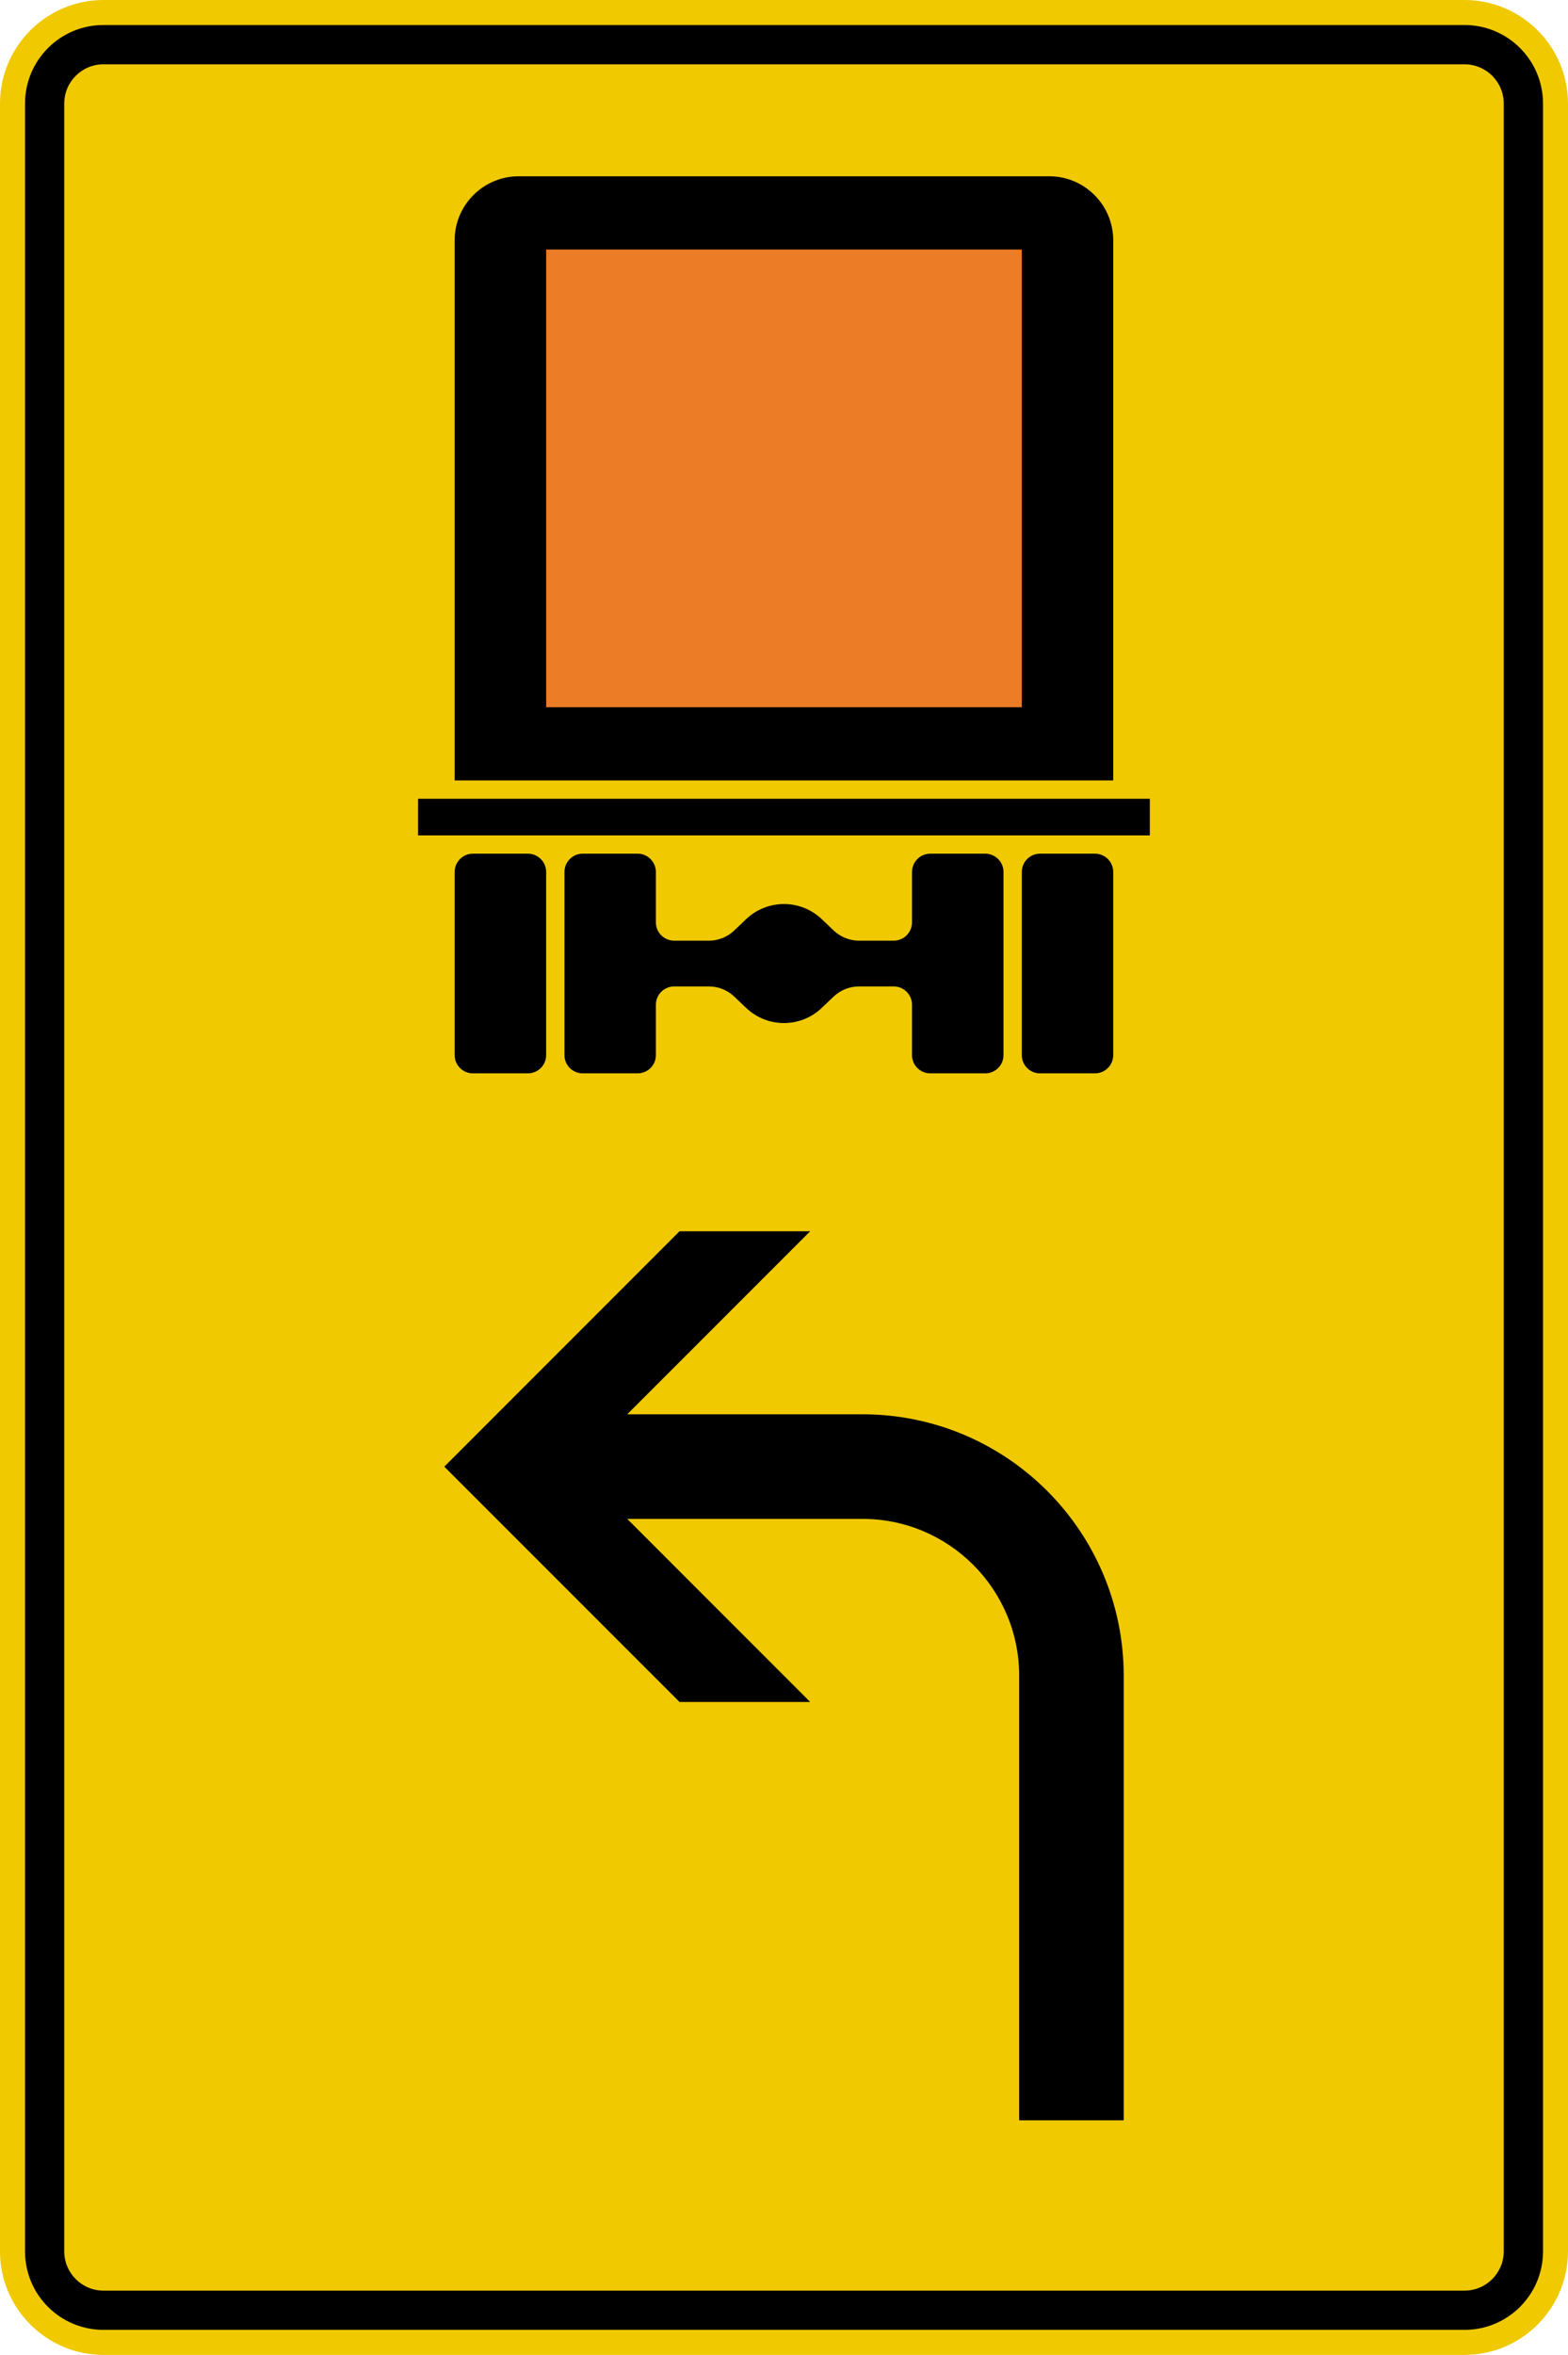
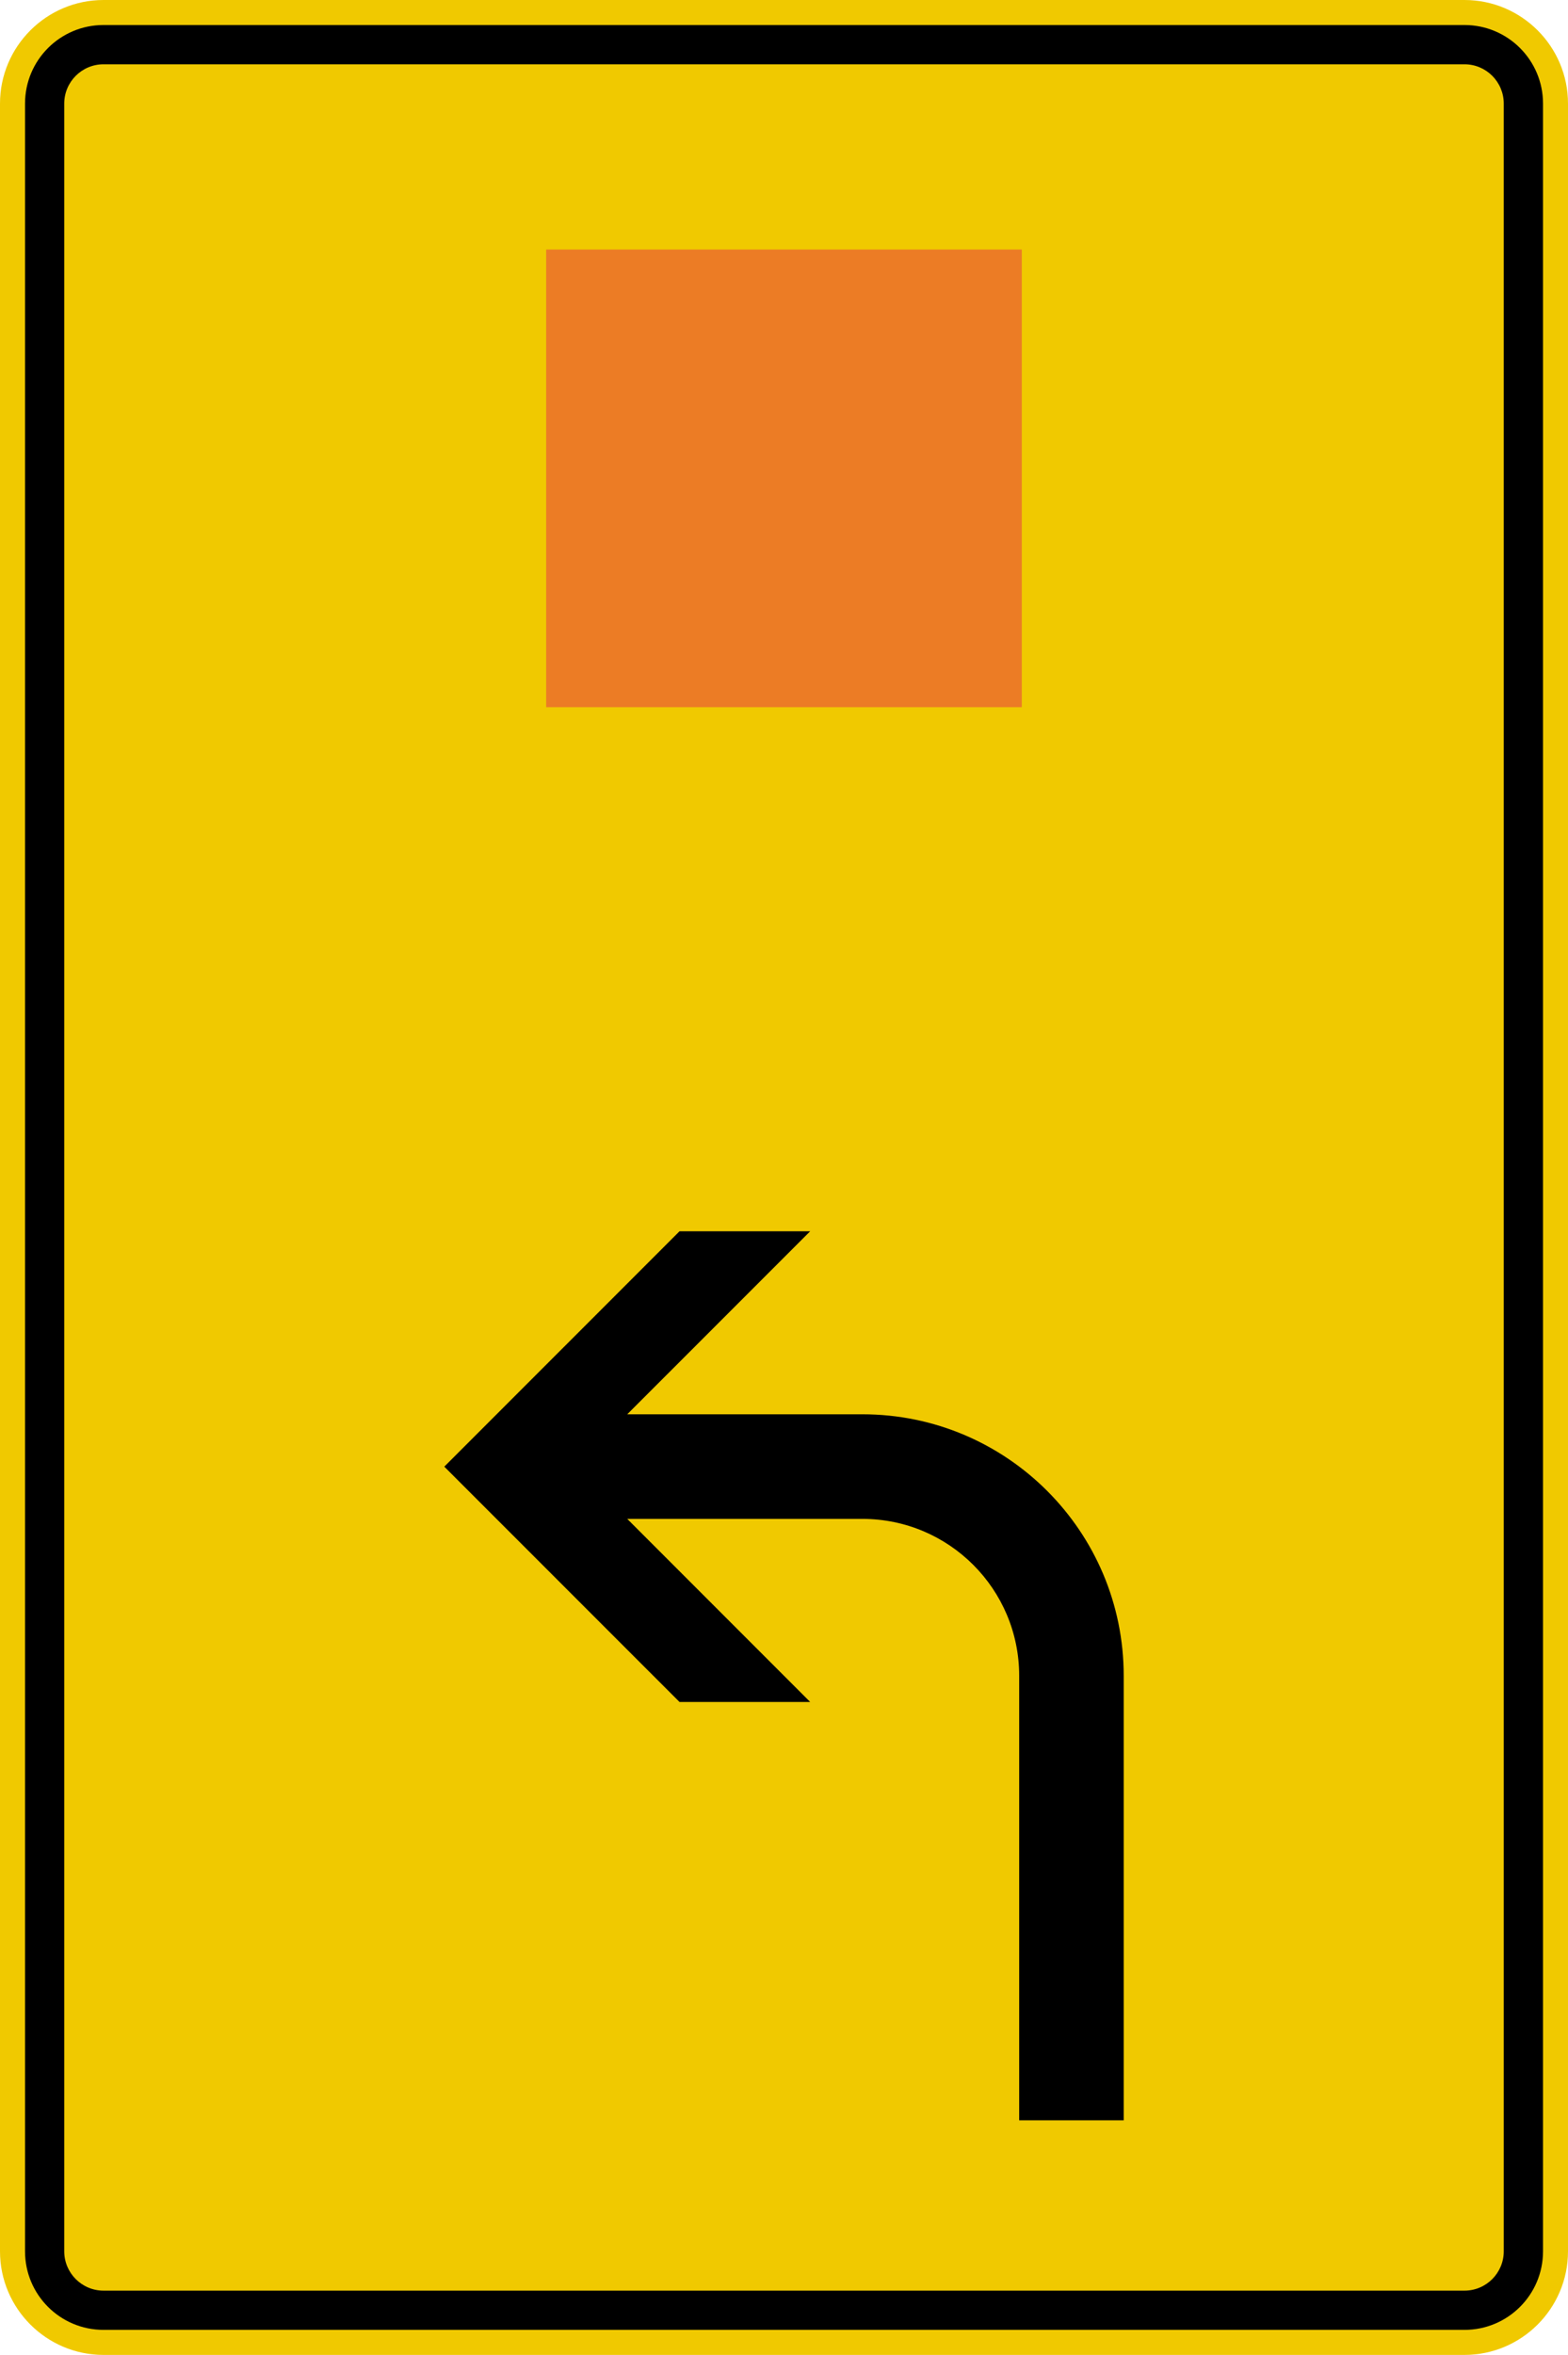
<svg xmlns="http://www.w3.org/2000/svg" viewBox="0 0 669.22 1004.329" height="1004.329" width="669.22" xml:space="preserve" version="1.1" id="svg4089">
  <defs id="defs4093">
    <clipPath id="clipPath4109" clipPathUnits="userSpaceOnUse">
      <path id="path4111" d="M 0,0 536,0 536,804 0,804 0,0 Z" />
    </clipPath>
  </defs>
  <g transform="matrix(1.25,0,0,-1.25,0,1004.329)" id="g4097">
    <g id="g4099" />
    <g id="g4101">
      <g transform="translate(0,-0.537)" id="g4103">
        <g id="g4105">
          <g clip-path="url(#clipPath4109)" id="g4107">
            <g id="g4113">
              <path id="path4115" style="fill:#f0c900;fill-opacity:1;fill-rule:nonzero;stroke:none" d="m 500.027,804 c 19.5,0 35.348,-15.852 35.348,-35.348 l 0,-732.773 c 0,-19.488 -15.848,-35.344 -35.348,-35.344 l -464.683,0 C 15.852,0.535 0,16.391 0,35.879 L 0,768.652 C 0,788.148 15.852,804 35.344,804" />
            </g>
          </g>
        </g>
      </g>
      <path id="path4117" style="fill:#000000;fill-opacity:1;fill-rule:nonzero;stroke:none" d="m 500.027,794.928 c 14.813,0 26.821,-12 26.821,-26.808 l 0,-732.778 c 0,-14.808 -12.008,-26.797 -26.821,-26.797 l -464.683,0 C 20.535,8.545 8.547,20.534 8.547,35.342 l 0,732.778 c 0,14.808 11.988,26.808 26.797,26.808 l 464.683,0 z m 0,-13.402 -464.683,0 c -7.399,0 -13.41,-6.008 -13.41,-13.406 l 0,-732.778 c 0,-7.394 6.011,-13.41 13.41,-13.41 l 464.683,0 c 7.418,0 13.411,6.016 13.411,13.41 l 0,732.778 c 0,7.398 -5.993,13.406 -13.411,13.406 z" />
      <path id="path4119" style="fill:#000000;fill-opacity:1;fill-rule:nonzero;stroke:none" d="m 383.676,231.702 c 0,49.265 -39.938,89.226 -89.227,89.226 l -80.285,0 62.457,62.438 -44.613,0 -80.309,-80.305 80.309,-80.285 44.613,0 -62.457,62.461 80.285,0 c 29.571,0 53.539,-23.981 53.539,-53.535 l 0,-151.672 35.688,0 0,151.672 z" />
-       <path id="path4121" style="fill:#000000;fill-opacity:1;fill-rule:nonzero;stroke:none" d="m 380.102,537.19 0,184.262 c 0,12.07 -9.793,21.867 -21.852,21.867 l -181.145,0 c -12.082,0 -21.871,-9.797 -21.871,-21.867 l 0,-184.262 224.868,0 z m -237.352,-18.758 249.848,0 0,12.504 -249.848,0 0,-12.504 z m 37.473,-81.184 c 3.449,0 6.254,2.778 6.254,6.231 l 0,62.476 c 0,3.446 -2.805,6.25 -6.254,6.25 l -18.739,0 c -3.457,0 -6.25,-2.804 -6.25,-6.25 l 0,-62.476 c 0,-3.453 2.793,-6.231 6.25,-6.231 l 18.739,0 z m 156.156,0 c 3.453,0 6.254,2.778 6.254,6.231 l 0,62.476 c 0,3.446 -2.801,6.25 -6.254,6.25 l -18.734,0 c -3.45,0 -6.25,-2.804 -6.25,-6.25 l 0,-17.183 c 0,-3.445 -2.797,-6.25 -6.25,-6.25 l -11.868,0 c -3.199,0 -6.281,1.246 -8.625,3.453 l -4.066,3.879 c -7.227,6.887 -18.594,6.887 -25.836,0 l -4.074,-3.879 c -2.317,-2.207 -5.418,-3.453 -8.606,-3.453 l -11.879,0 c -3.453,0 -6.25,2.805 -6.25,6.25 l 0,17.183 c 0,3.446 -2.8,6.25 -6.234,6.25 l -18.754,0 c -3.433,0 -6.226,-2.804 -6.226,-6.25 l 0,-62.476 c 0,-3.453 2.793,-6.231 6.226,-6.231 l 18.754,0 c 3.434,0 6.234,2.778 6.234,6.231 l 0,17.176 c 0,3.453 2.797,6.25 6.25,6.25 l 11.879,0 c 3.188,0 6.289,-1.239 8.606,-3.45 l 4.074,-3.863 c 7.242,-6.906 18.609,-6.906 25.836,0 l 4.066,3.863 c 2.344,2.211 5.426,3.45 8.625,3.45 l 11.868,0 c 3.453,0 6.25,-2.797 6.25,-6.25 l 0,-17.176 c 0,-3.453 2.8,-6.231 6.25,-6.231 l 18.734,0 z m 37.473,0 c 3.449,0 6.25,2.778 6.25,6.231 l 0,62.476 c 0,3.446 -2.801,6.25 -6.25,6.25 l -18.739,0 c -3.449,0 -6.23,-2.804 -6.23,-6.25 l 0,-62.476 c 0,-3.453 2.781,-6.231 6.23,-6.231" />
      <path id="path4123" style="fill:#ec7c25;fill-opacity:1;fill-rule:nonzero;stroke:none" d="m 186.477,718.33 162.406,0 0,-156.16 -162.406,0 0,156.16 z" />
    </g>
  </g>
</svg>